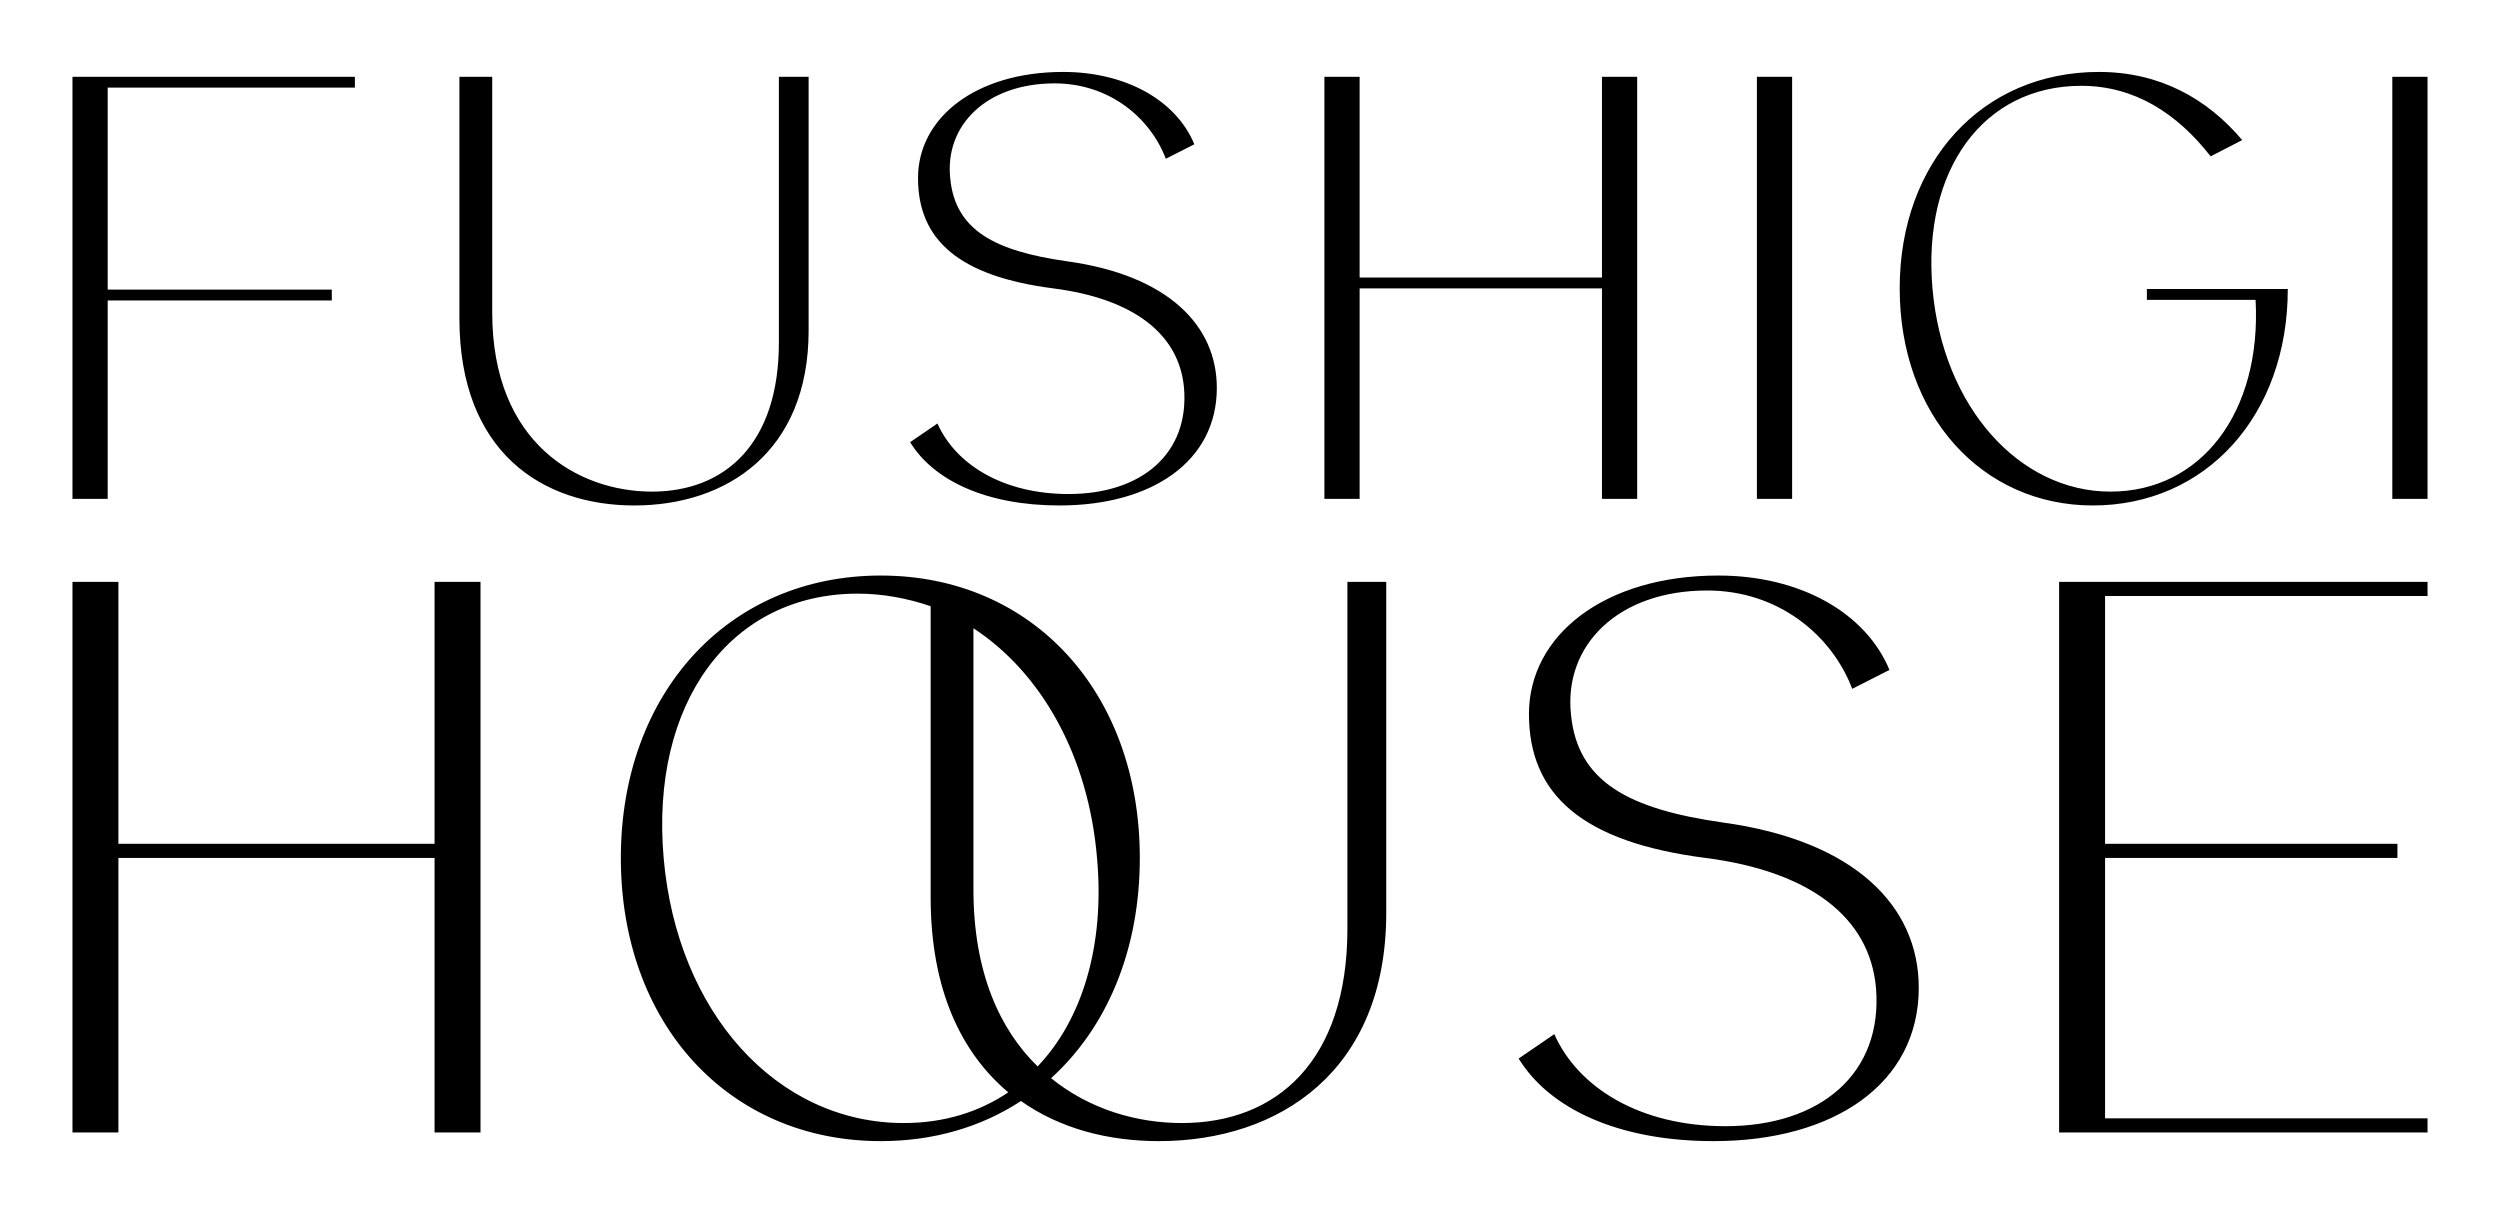
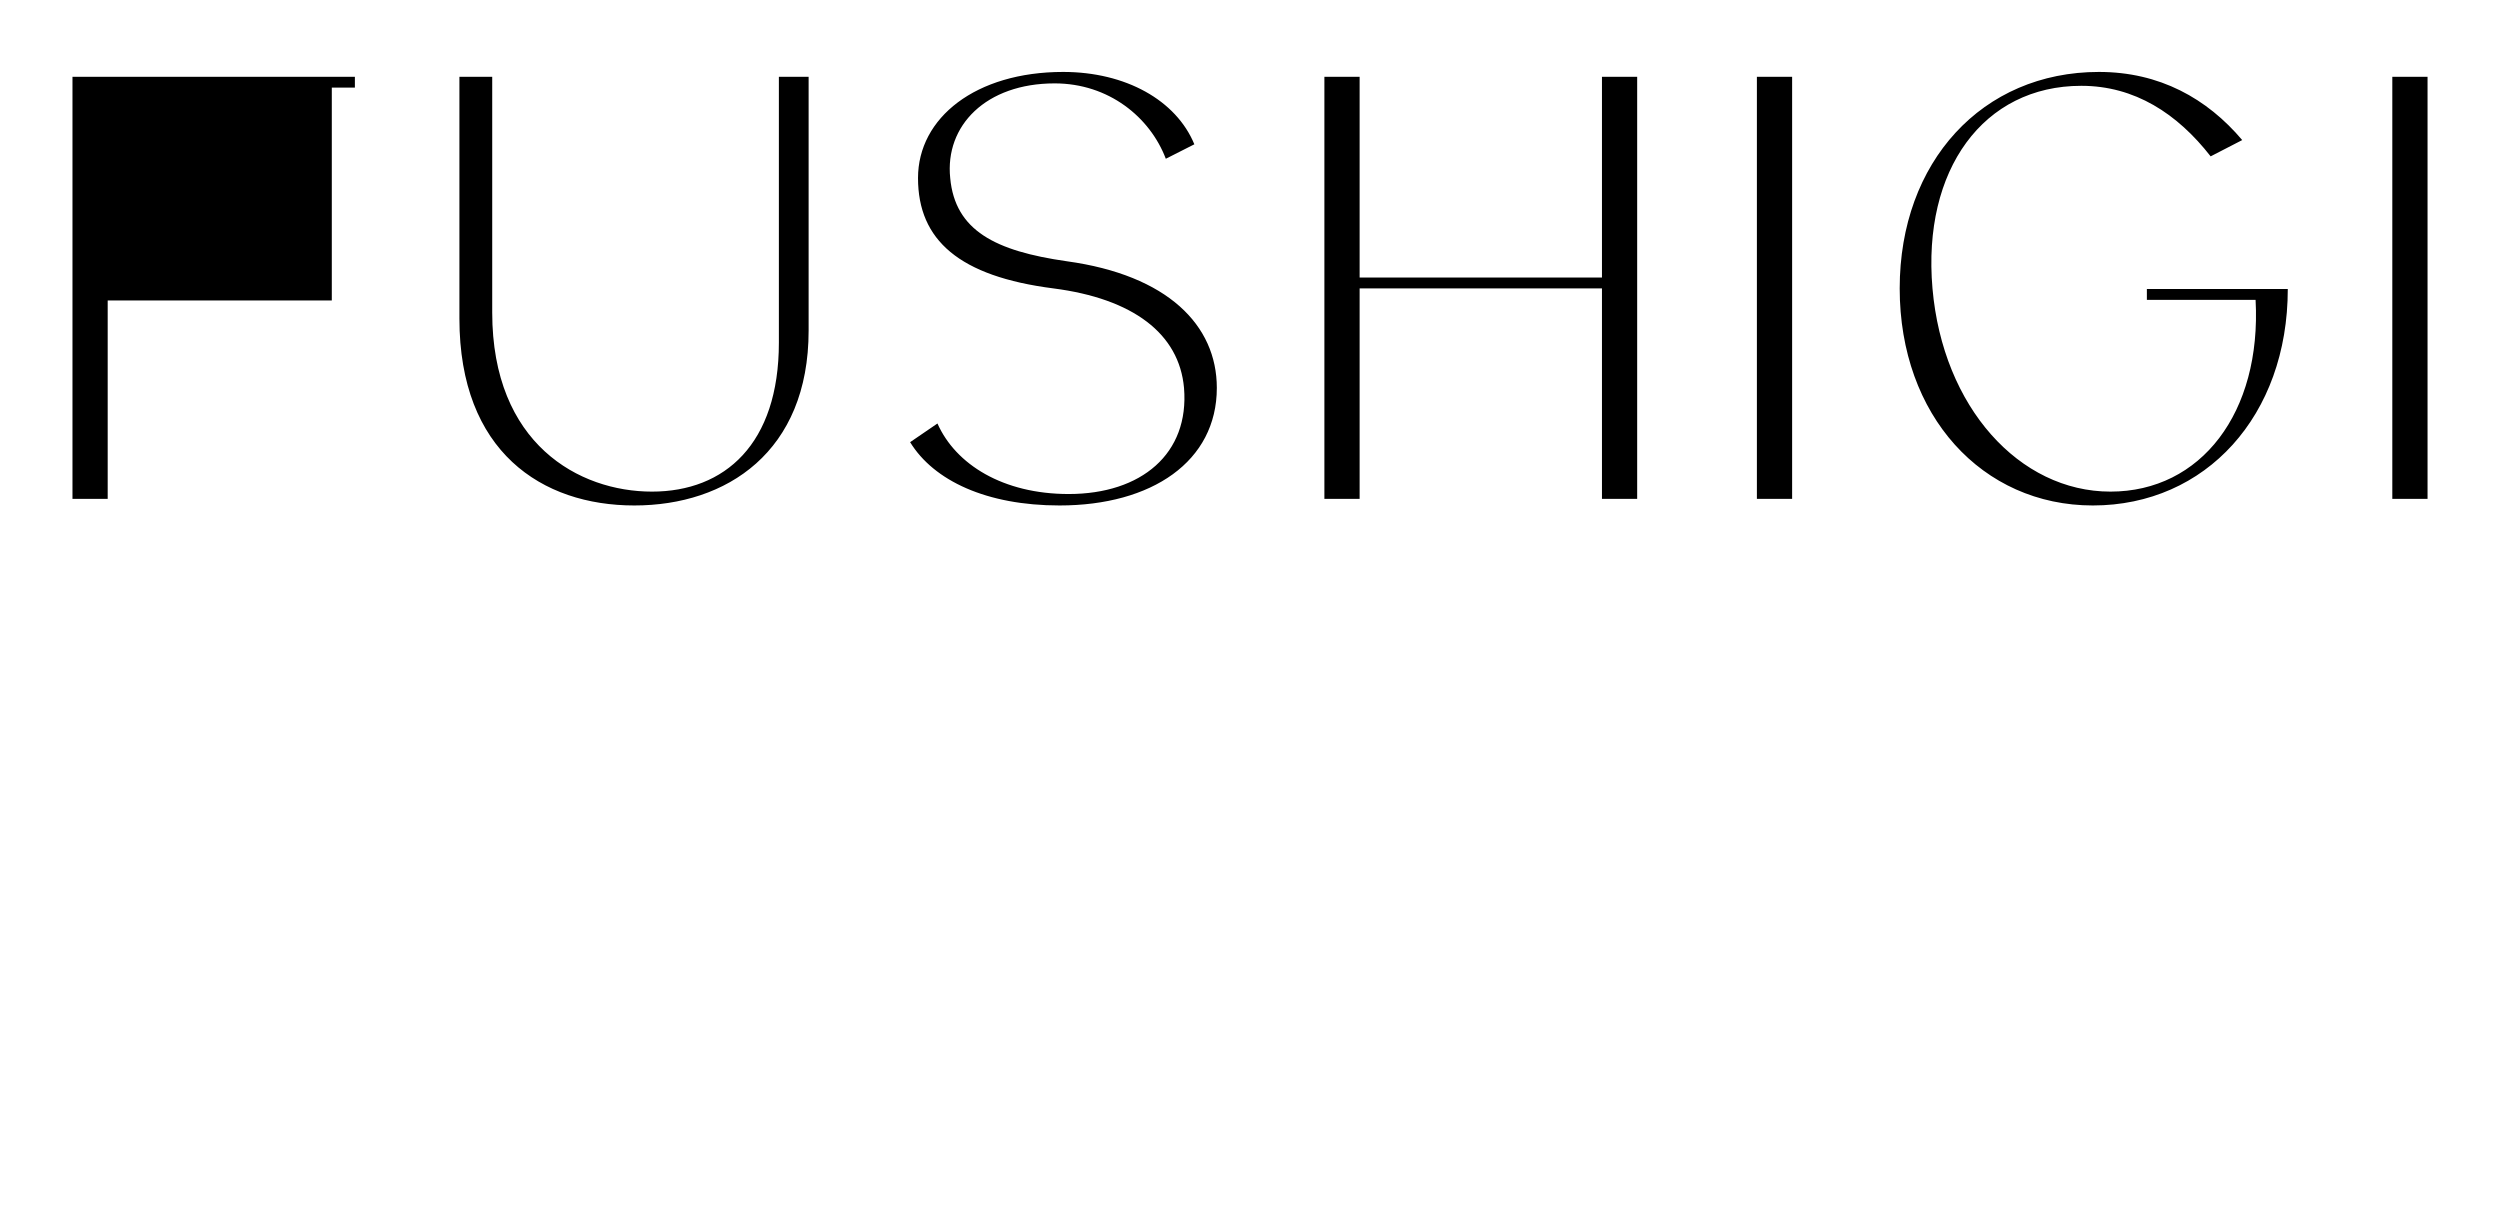
<svg xmlns="http://www.w3.org/2000/svg" width="107" height="52" viewBox="0 0 107 52" fill="none">
-   <path d="M15.189 3.75H4.609V12.396H14.201V12.86H4.609V21.351H3.102V3.286H15.189V3.75ZM33.336 3.286H34.609V14.15C34.609 19.338 31.1 21.634 27.149 21.634C23.198 21.634 19.663 19.338 19.663 13.634V3.286H21.067V13.376C21.067 19.002 24.784 21.041 27.903 21.041C31.022 21.041 33.336 19.002 33.336 14.666V3.286ZM45.66 11.182C49.975 11.776 52.08 13.918 52.08 16.602C52.08 19.75 49.299 21.634 45.348 21.634C42.229 21.634 39.967 20.576 38.953 18.925L40.123 18.125C40.903 19.88 42.93 21.144 45.738 21.144C48.857 21.144 50.91 19.415 50.676 16.602C50.469 14.279 48.493 12.783 45.088 12.344C41.059 11.828 39.291 10.279 39.291 7.621C39.291 5.04 41.761 3.079 45.504 3.079C48.181 3.079 50.339 4.292 51.118 6.176L49.897 6.795C49.221 5.015 47.453 3.569 45.14 3.569C42.203 3.569 40.435 5.376 40.669 7.621C40.877 9.866 42.593 10.744 45.66 11.182ZM56.684 21.351V3.286H58.192V11.879H68.564V3.286H70.071V21.351H68.564V12.344H58.192V21.351H56.684ZM75.195 21.351V3.286H76.703V21.351H75.195ZM97.917 12.37C97.917 17.789 94.408 21.634 89.573 21.634C84.842 21.634 81.307 17.789 81.307 12.344C81.307 6.924 84.842 3.079 89.833 3.079C92.432 3.079 94.46 4.215 95.967 5.995L94.616 6.692C93.186 4.86 91.366 3.673 89.079 3.673C84.894 3.673 82.269 7.26 82.71 12.344C83.152 17.428 86.428 21.041 90.327 21.041C94.2 21.041 96.799 17.66 96.539 12.834H91.886V12.37H97.917ZM102.391 21.351V3.286H103.899V21.351H102.391Z" fill="black" />
-   <path d="M3.102 48.47V24.903H5.068V36.114H18.599V24.903H20.566V48.47H18.599V36.72H5.068V48.47H3.102ZM57.669 24.903H59.331V39.077C59.331 45.844 54.753 48.84 49.598 48.84C47.428 48.84 45.359 48.302 43.698 47.123C42.002 48.234 39.967 48.84 37.695 48.84C31.184 48.84 26.572 43.824 26.572 36.72C26.572 29.65 31.184 24.633 37.695 24.633C44.206 24.633 48.784 29.65 48.784 36.72C48.784 40.693 47.36 43.992 44.986 46.147C46.648 47.494 48.683 48.066 50.582 48.066C54.651 48.066 57.669 45.406 57.669 39.75V24.903ZM38.679 48.066C40.408 48.066 41.9 47.595 43.155 46.753C41.154 45.07 39.832 42.376 39.832 38.403V25.946C38.848 25.61 37.797 25.408 36.712 25.408C31.252 25.408 27.827 30.087 28.404 36.72C28.98 43.353 33.253 48.066 38.679 48.066ZM46.953 36.72C46.58 32.31 44.545 28.774 41.663 26.889V38.067C41.663 41.602 42.782 44.06 44.41 45.642C46.309 43.656 47.292 40.491 46.953 36.72ZM73.747 35.205C79.377 35.979 82.123 38.774 82.123 42.275C82.123 46.383 78.495 48.84 73.34 48.84C69.271 48.84 66.321 47.46 64.998 45.305L66.524 44.262C67.541 46.551 70.187 48.201 73.849 48.201C77.918 48.201 80.597 45.945 80.292 42.275C80.021 39.245 77.444 37.292 73.001 36.72C67.745 36.047 65.439 34.027 65.439 30.559C65.439 27.192 68.661 24.633 73.544 24.633C77.037 24.633 79.851 26.216 80.869 28.673L79.275 29.482C78.393 27.158 76.087 25.273 73.069 25.273C69.237 25.273 66.931 27.63 67.236 30.559C67.508 33.488 69.746 34.633 73.747 35.205ZM103.899 25.509H90.097V36.114H102.61V36.72H90.097V47.864H103.899V48.47H88.13V24.903H103.899V25.509Z" fill="black" />
+   <path d="M15.189 3.75H4.609H14.201V12.86H4.609V21.351H3.102V3.286H15.189V3.75ZM33.336 3.286H34.609V14.15C34.609 19.338 31.1 21.634 27.149 21.634C23.198 21.634 19.663 19.338 19.663 13.634V3.286H21.067V13.376C21.067 19.002 24.784 21.041 27.903 21.041C31.022 21.041 33.336 19.002 33.336 14.666V3.286ZM45.66 11.182C49.975 11.776 52.08 13.918 52.08 16.602C52.08 19.75 49.299 21.634 45.348 21.634C42.229 21.634 39.967 20.576 38.953 18.925L40.123 18.125C40.903 19.88 42.93 21.144 45.738 21.144C48.857 21.144 50.91 19.415 50.676 16.602C50.469 14.279 48.493 12.783 45.088 12.344C41.059 11.828 39.291 10.279 39.291 7.621C39.291 5.04 41.761 3.079 45.504 3.079C48.181 3.079 50.339 4.292 51.118 6.176L49.897 6.795C49.221 5.015 47.453 3.569 45.14 3.569C42.203 3.569 40.435 5.376 40.669 7.621C40.877 9.866 42.593 10.744 45.66 11.182ZM56.684 21.351V3.286H58.192V11.879H68.564V3.286H70.071V21.351H68.564V12.344H58.192V21.351H56.684ZM75.195 21.351V3.286H76.703V21.351H75.195ZM97.917 12.37C97.917 17.789 94.408 21.634 89.573 21.634C84.842 21.634 81.307 17.789 81.307 12.344C81.307 6.924 84.842 3.079 89.833 3.079C92.432 3.079 94.46 4.215 95.967 5.995L94.616 6.692C93.186 4.86 91.366 3.673 89.079 3.673C84.894 3.673 82.269 7.26 82.71 12.344C83.152 17.428 86.428 21.041 90.327 21.041C94.2 21.041 96.799 17.66 96.539 12.834H91.886V12.37H97.917ZM102.391 21.351V3.286H103.899V21.351H102.391Z" fill="black" />
</svg>